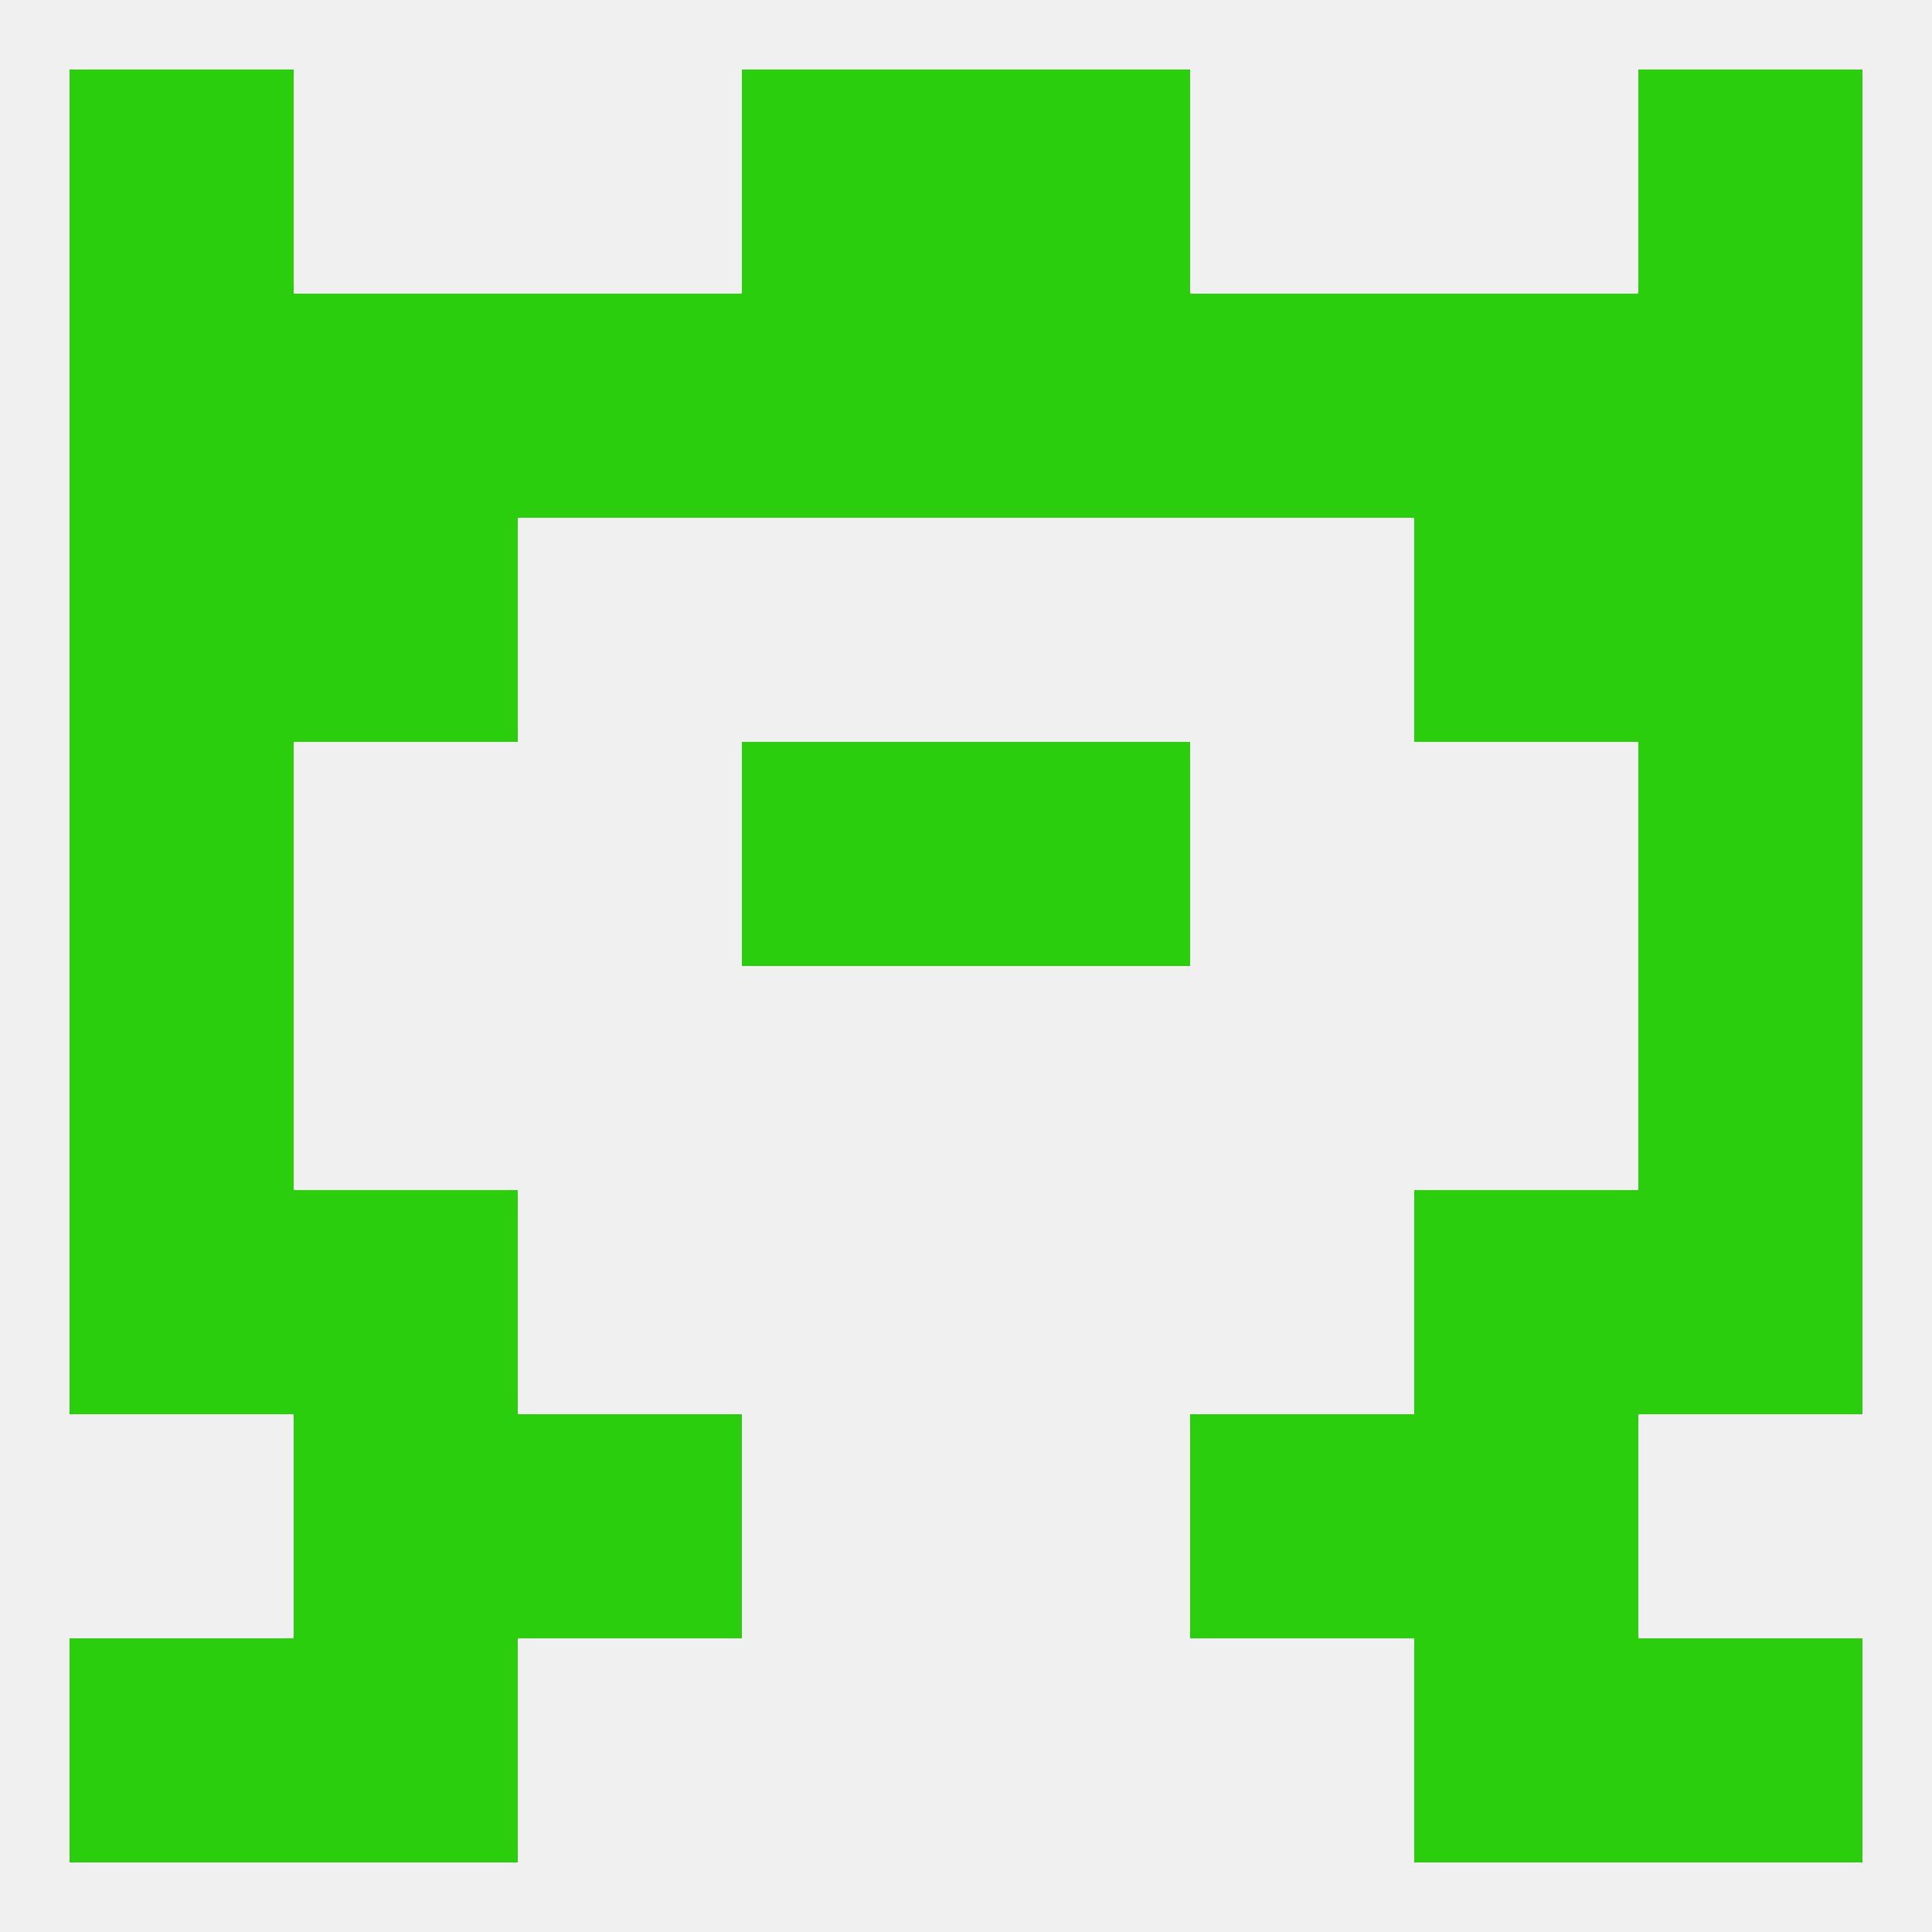
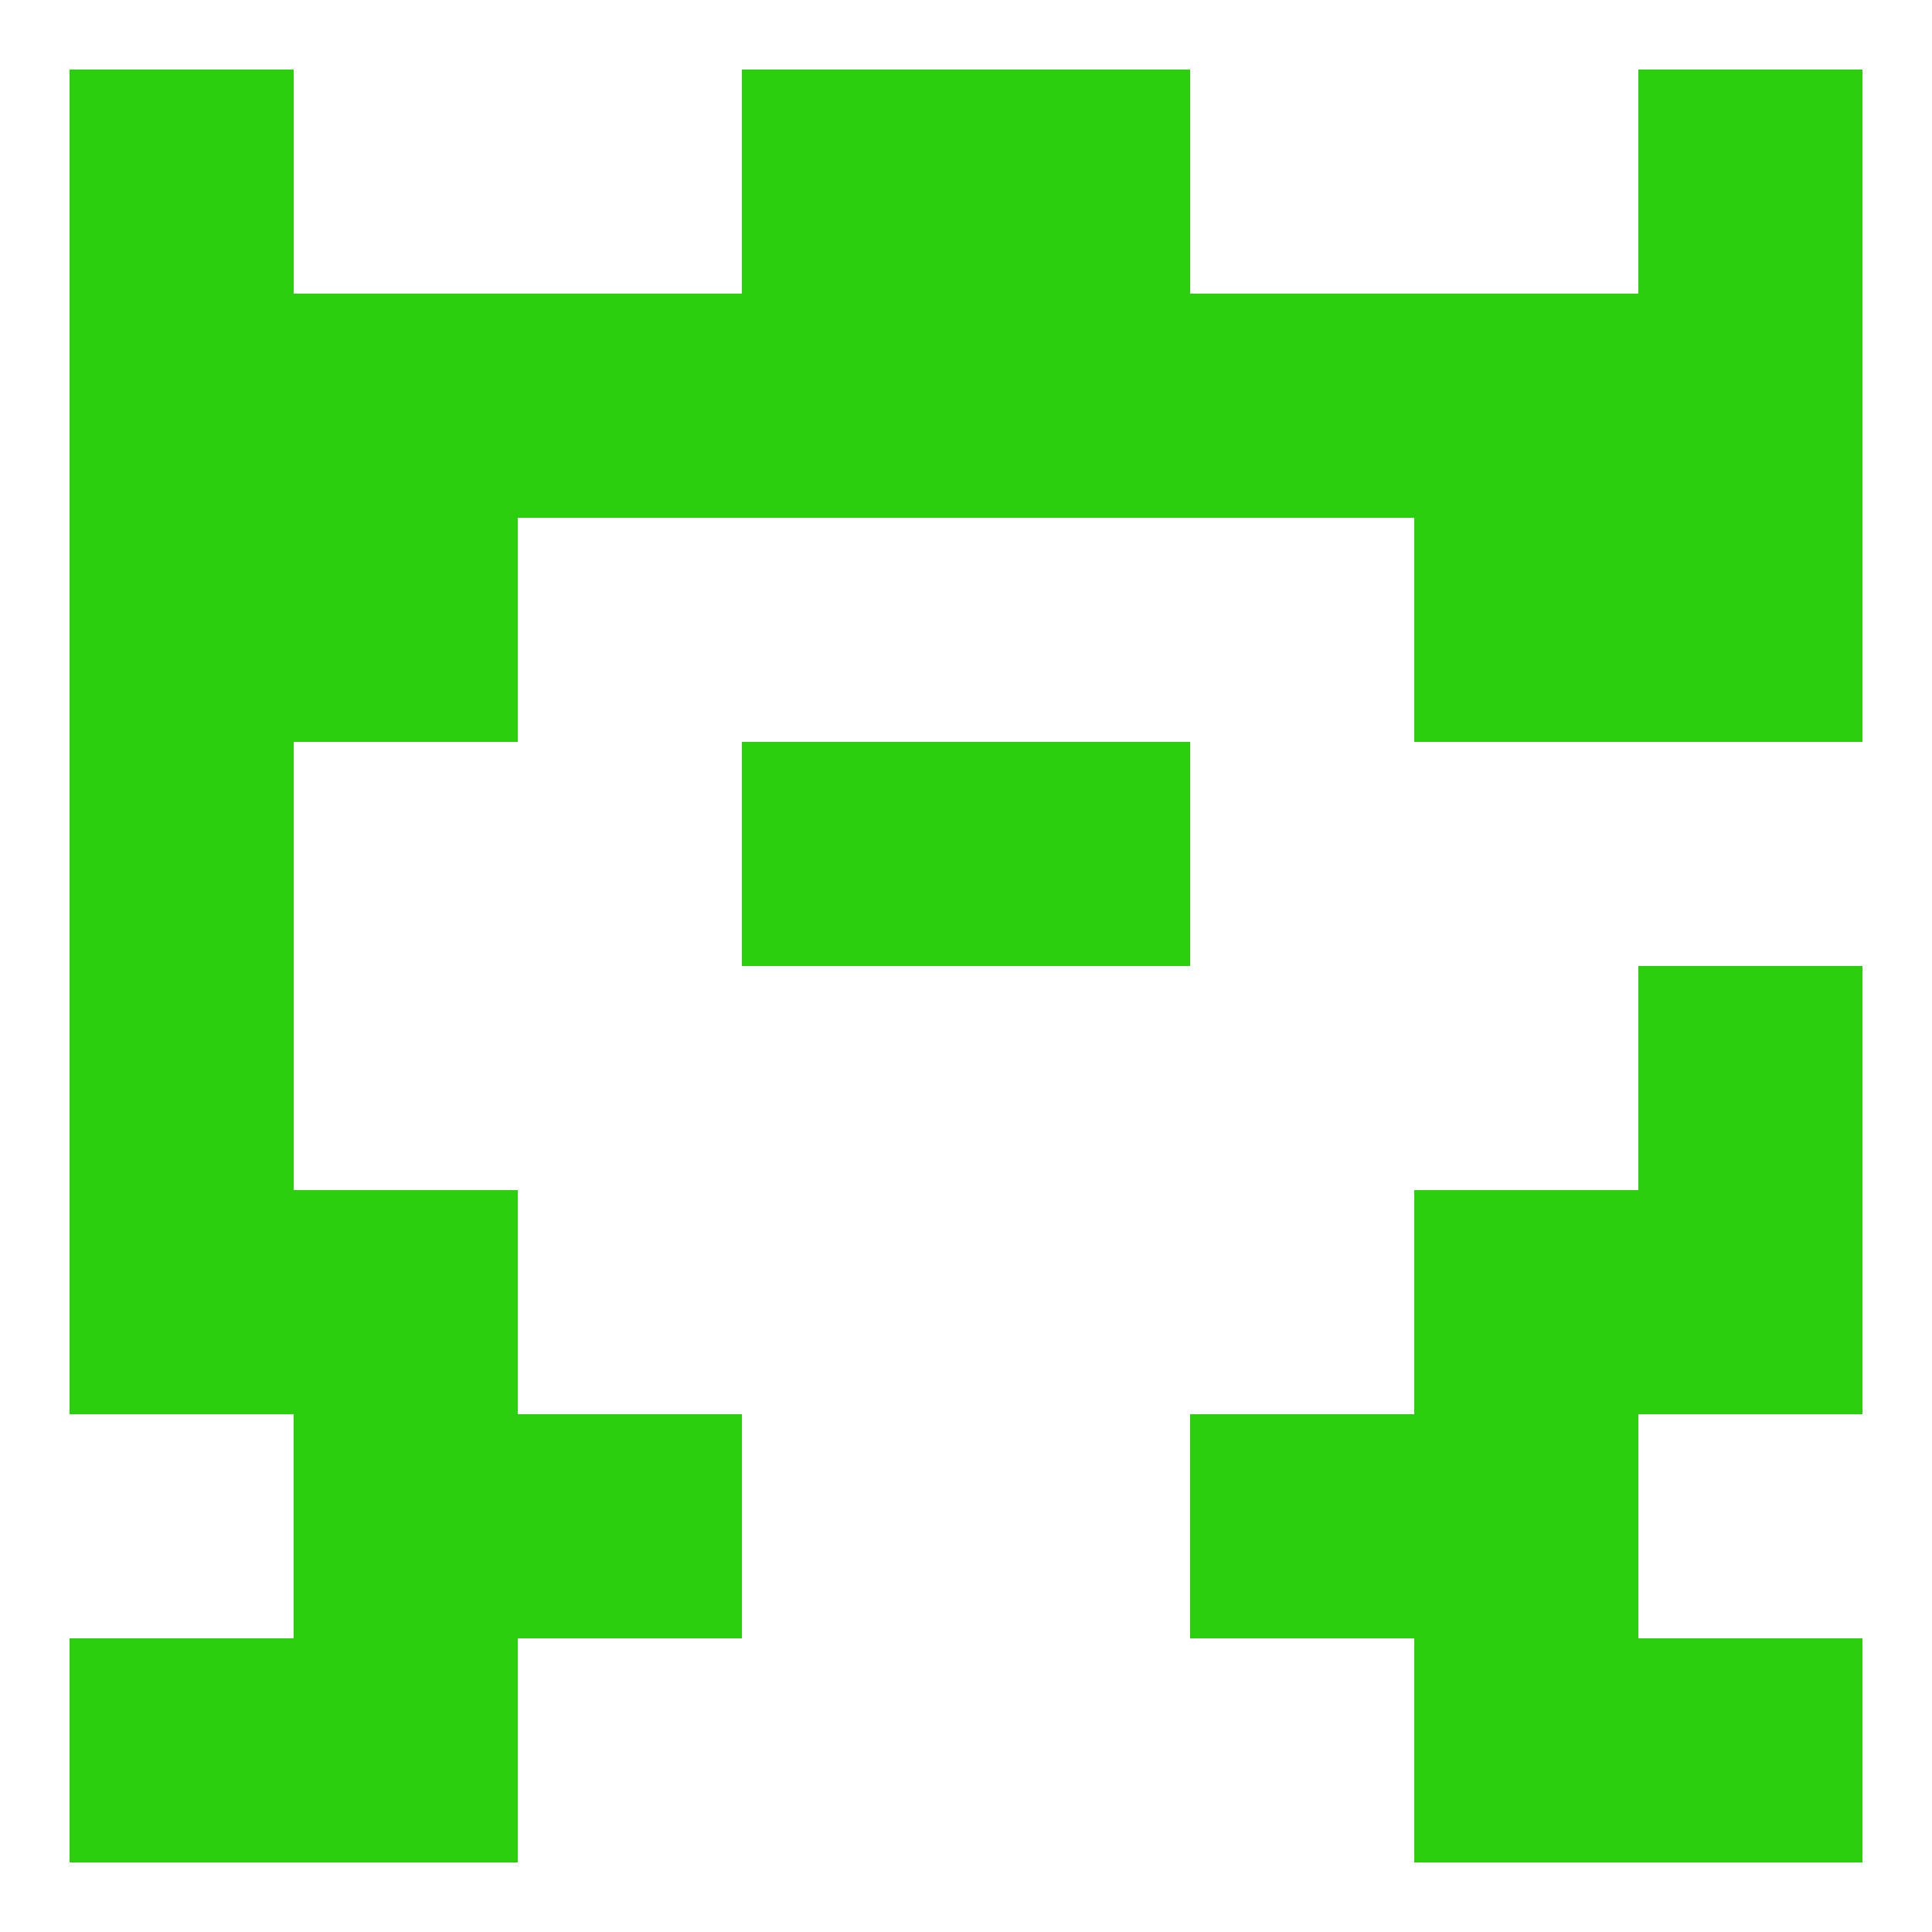
<svg xmlns="http://www.w3.org/2000/svg" version="1.1" baseprofile="full" width="250" height="250" viewBox="0 0 250 250">
-   <rect width="100%" height="100%" fill="rgba(240,240,240,255)" />
  <rect x="96" y="96" width="29" height="29" fill="rgba(42,206,13,255)" />
  <rect x="125" y="96" width="29" height="29" fill="rgba(42,206,13,255)" />
  <rect x="9" y="96" width="29" height="29" fill="rgba(42,206,13,255)" />
-   <rect x="212" y="96" width="29" height="29" fill="rgba(42,206,13,255)" />
  <rect x="183" y="38" width="29" height="29" fill="rgba(42,206,13,255)" />
  <rect x="96" y="38" width="29" height="29" fill="rgba(42,206,13,255)" />
  <rect x="125" y="38" width="29" height="29" fill="rgba(42,206,13,255)" />
  <rect x="67" y="38" width="29" height="29" fill="rgba(42,206,13,255)" />
  <rect x="154" y="38" width="29" height="29" fill="rgba(42,206,13,255)" />
  <rect x="9" y="38" width="29" height="29" fill="rgba(42,206,13,255)" />
  <rect x="212" y="38" width="29" height="29" fill="rgba(42,206,13,255)" />
  <rect x="38" y="38" width="29" height="29" fill="rgba(42,206,13,255)" />
  <rect x="125" y="9" width="29" height="29" fill="rgba(42,206,13,255)" />
  <rect x="9" y="9" width="29" height="29" fill="rgba(42,206,13,255)" />
  <rect x="212" y="9" width="29" height="29" fill="rgba(42,206,13,255)" />
  <rect x="96" y="9" width="29" height="29" fill="rgba(42,206,13,255)" />
  <rect x="38" y="212" width="29" height="29" fill="rgba(42,206,13,255)" />
  <rect x="183" y="212" width="29" height="29" fill="rgba(42,206,13,255)" />
  <rect x="9" y="212" width="29" height="29" fill="rgba(42,206,13,255)" />
  <rect x="212" y="212" width="29" height="29" fill="rgba(42,206,13,255)" />
  <rect x="154" y="183" width="29" height="29" fill="rgba(42,206,13,255)" />
  <rect x="38" y="183" width="29" height="29" fill="rgba(42,206,13,255)" />
  <rect x="183" y="183" width="29" height="29" fill="rgba(42,206,13,255)" />
  <rect x="67" y="183" width="29" height="29" fill="rgba(42,206,13,255)" />
  <rect x="183" y="154" width="29" height="29" fill="rgba(42,206,13,255)" />
  <rect x="9" y="154" width="29" height="29" fill="rgba(42,206,13,255)" />
  <rect x="212" y="154" width="29" height="29" fill="rgba(42,206,13,255)" />
  <rect x="38" y="154" width="29" height="29" fill="rgba(42,206,13,255)" />
  <rect x="9" y="125" width="29" height="29" fill="rgba(42,206,13,255)" />
  <rect x="212" y="125" width="29" height="29" fill="rgba(42,206,13,255)" />
  <rect x="183" y="67" width="29" height="29" fill="rgba(42,206,13,255)" />
  <rect x="9" y="67" width="29" height="29" fill="rgba(42,206,13,255)" />
  <rect x="212" y="67" width="29" height="29" fill="rgba(42,206,13,255)" />
  <rect x="38" y="67" width="29" height="29" fill="rgba(42,206,13,255)" />
</svg>